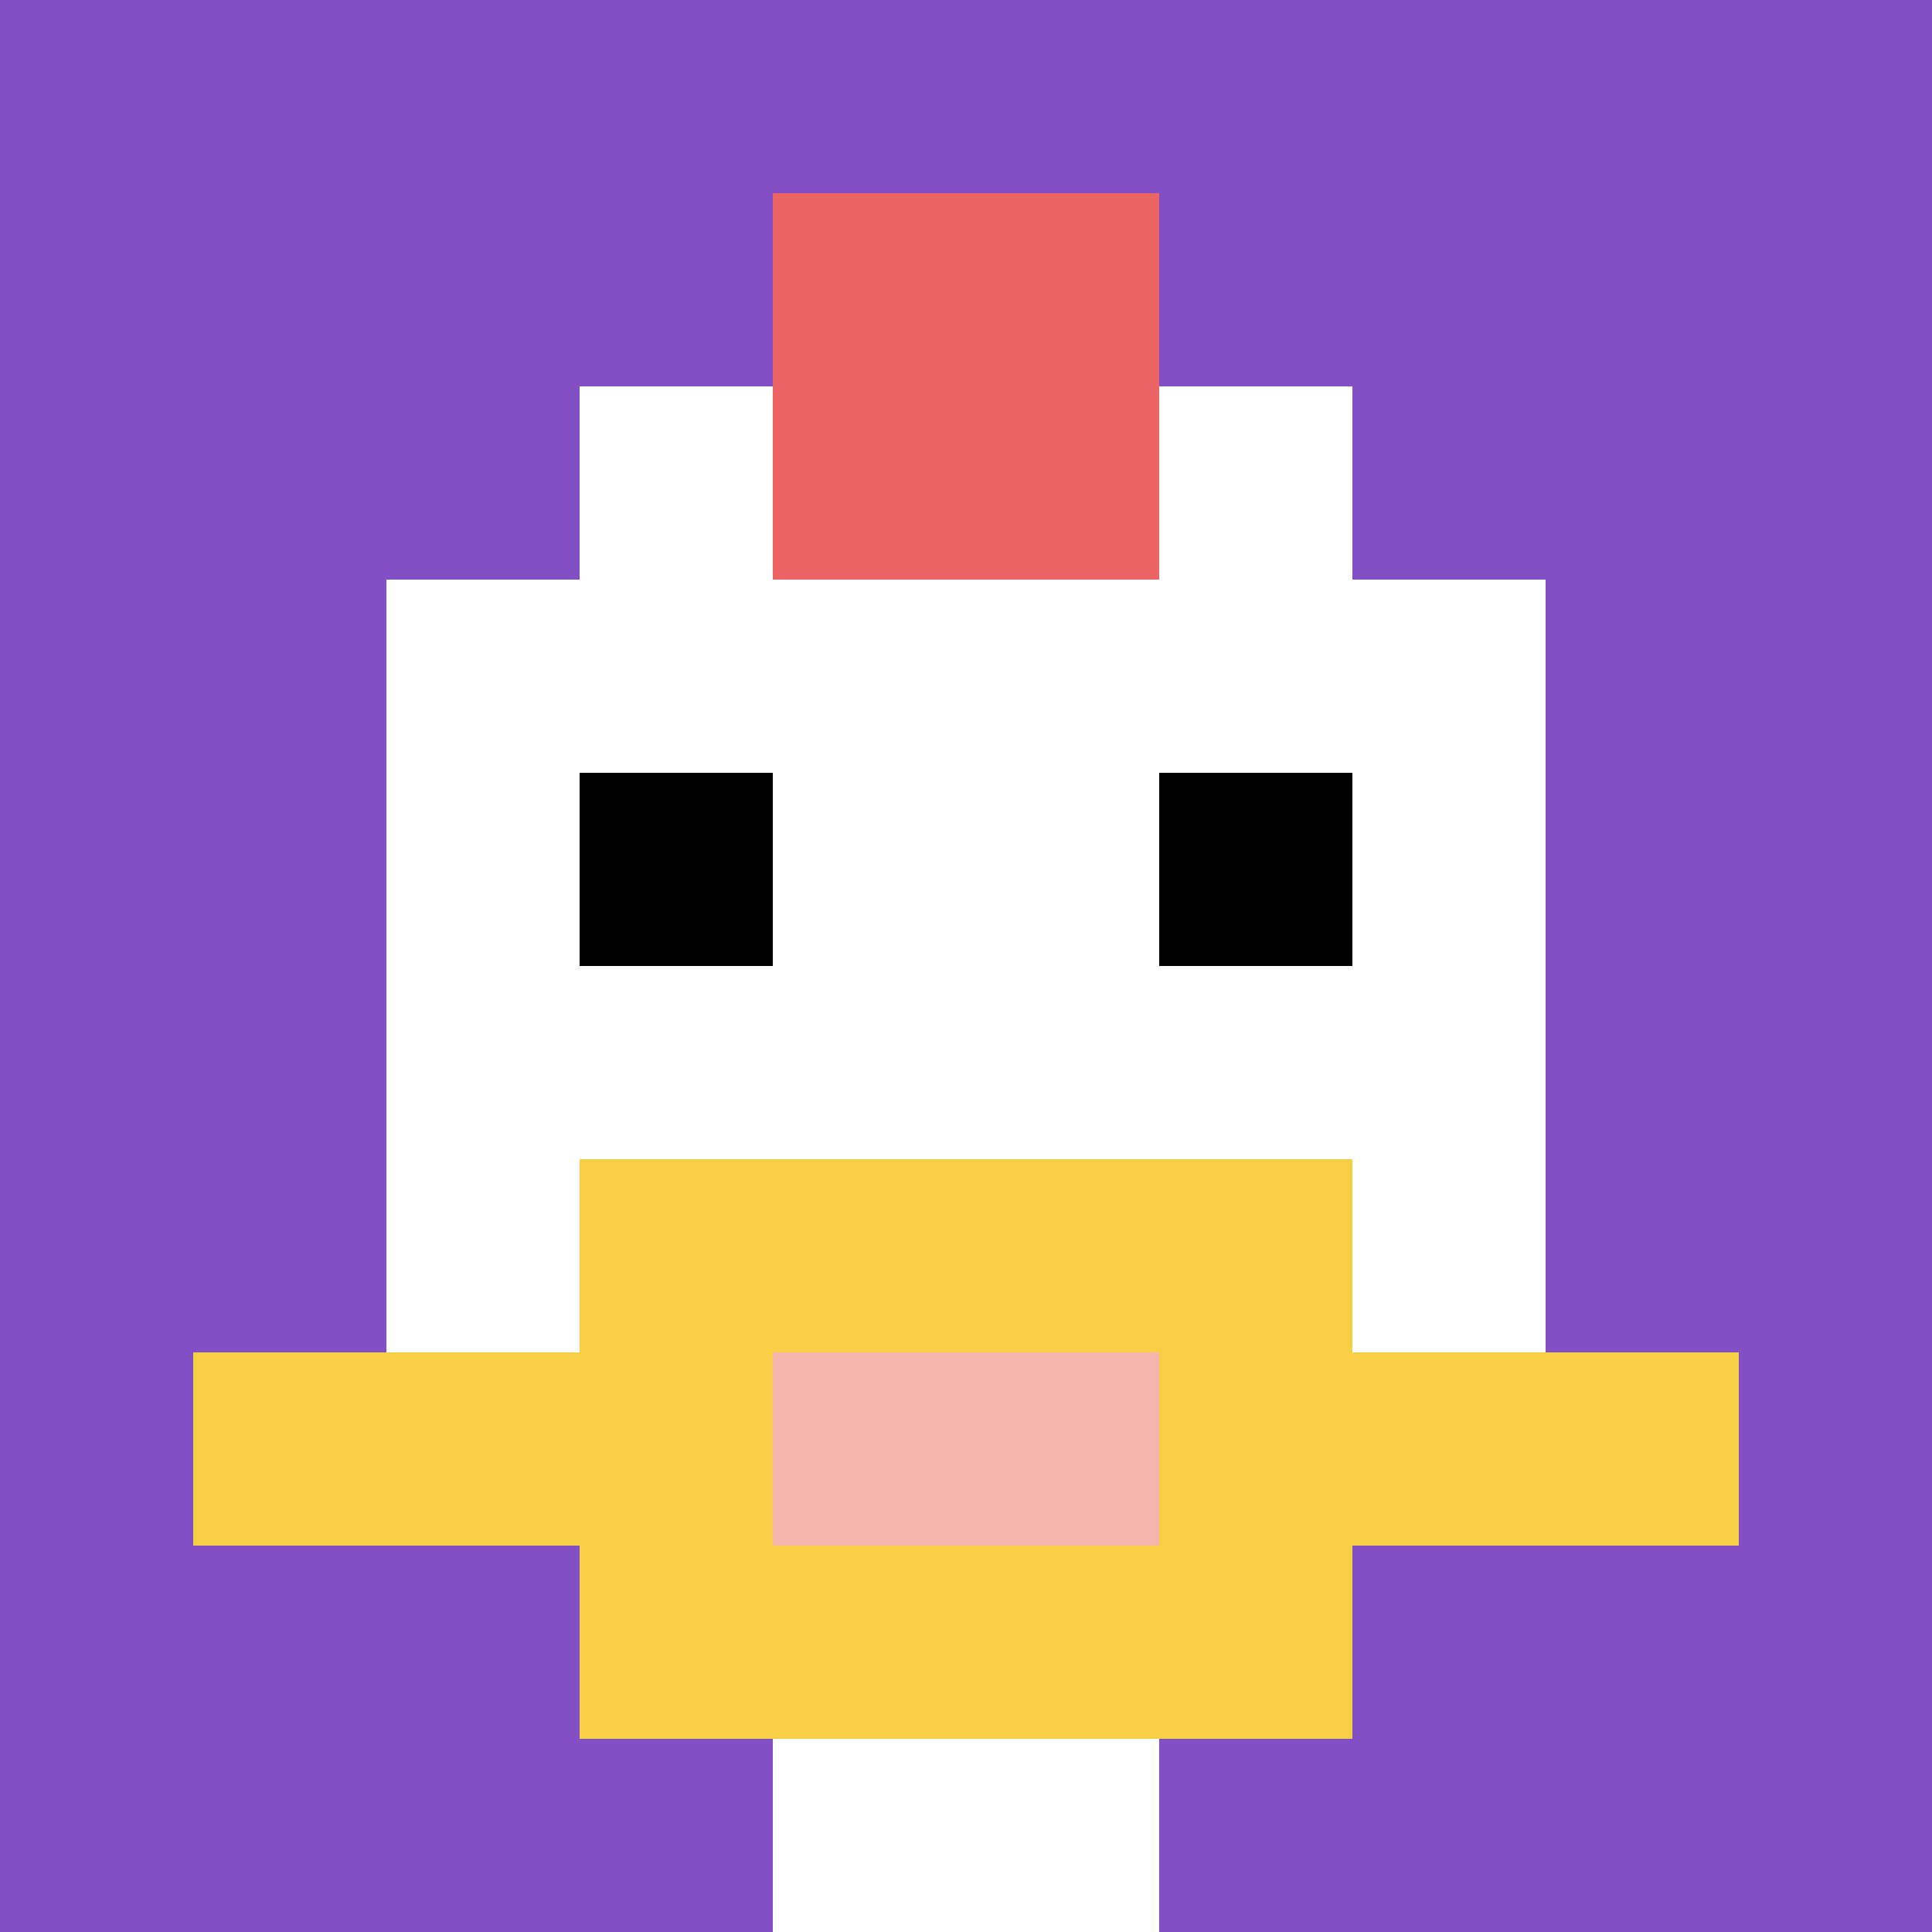
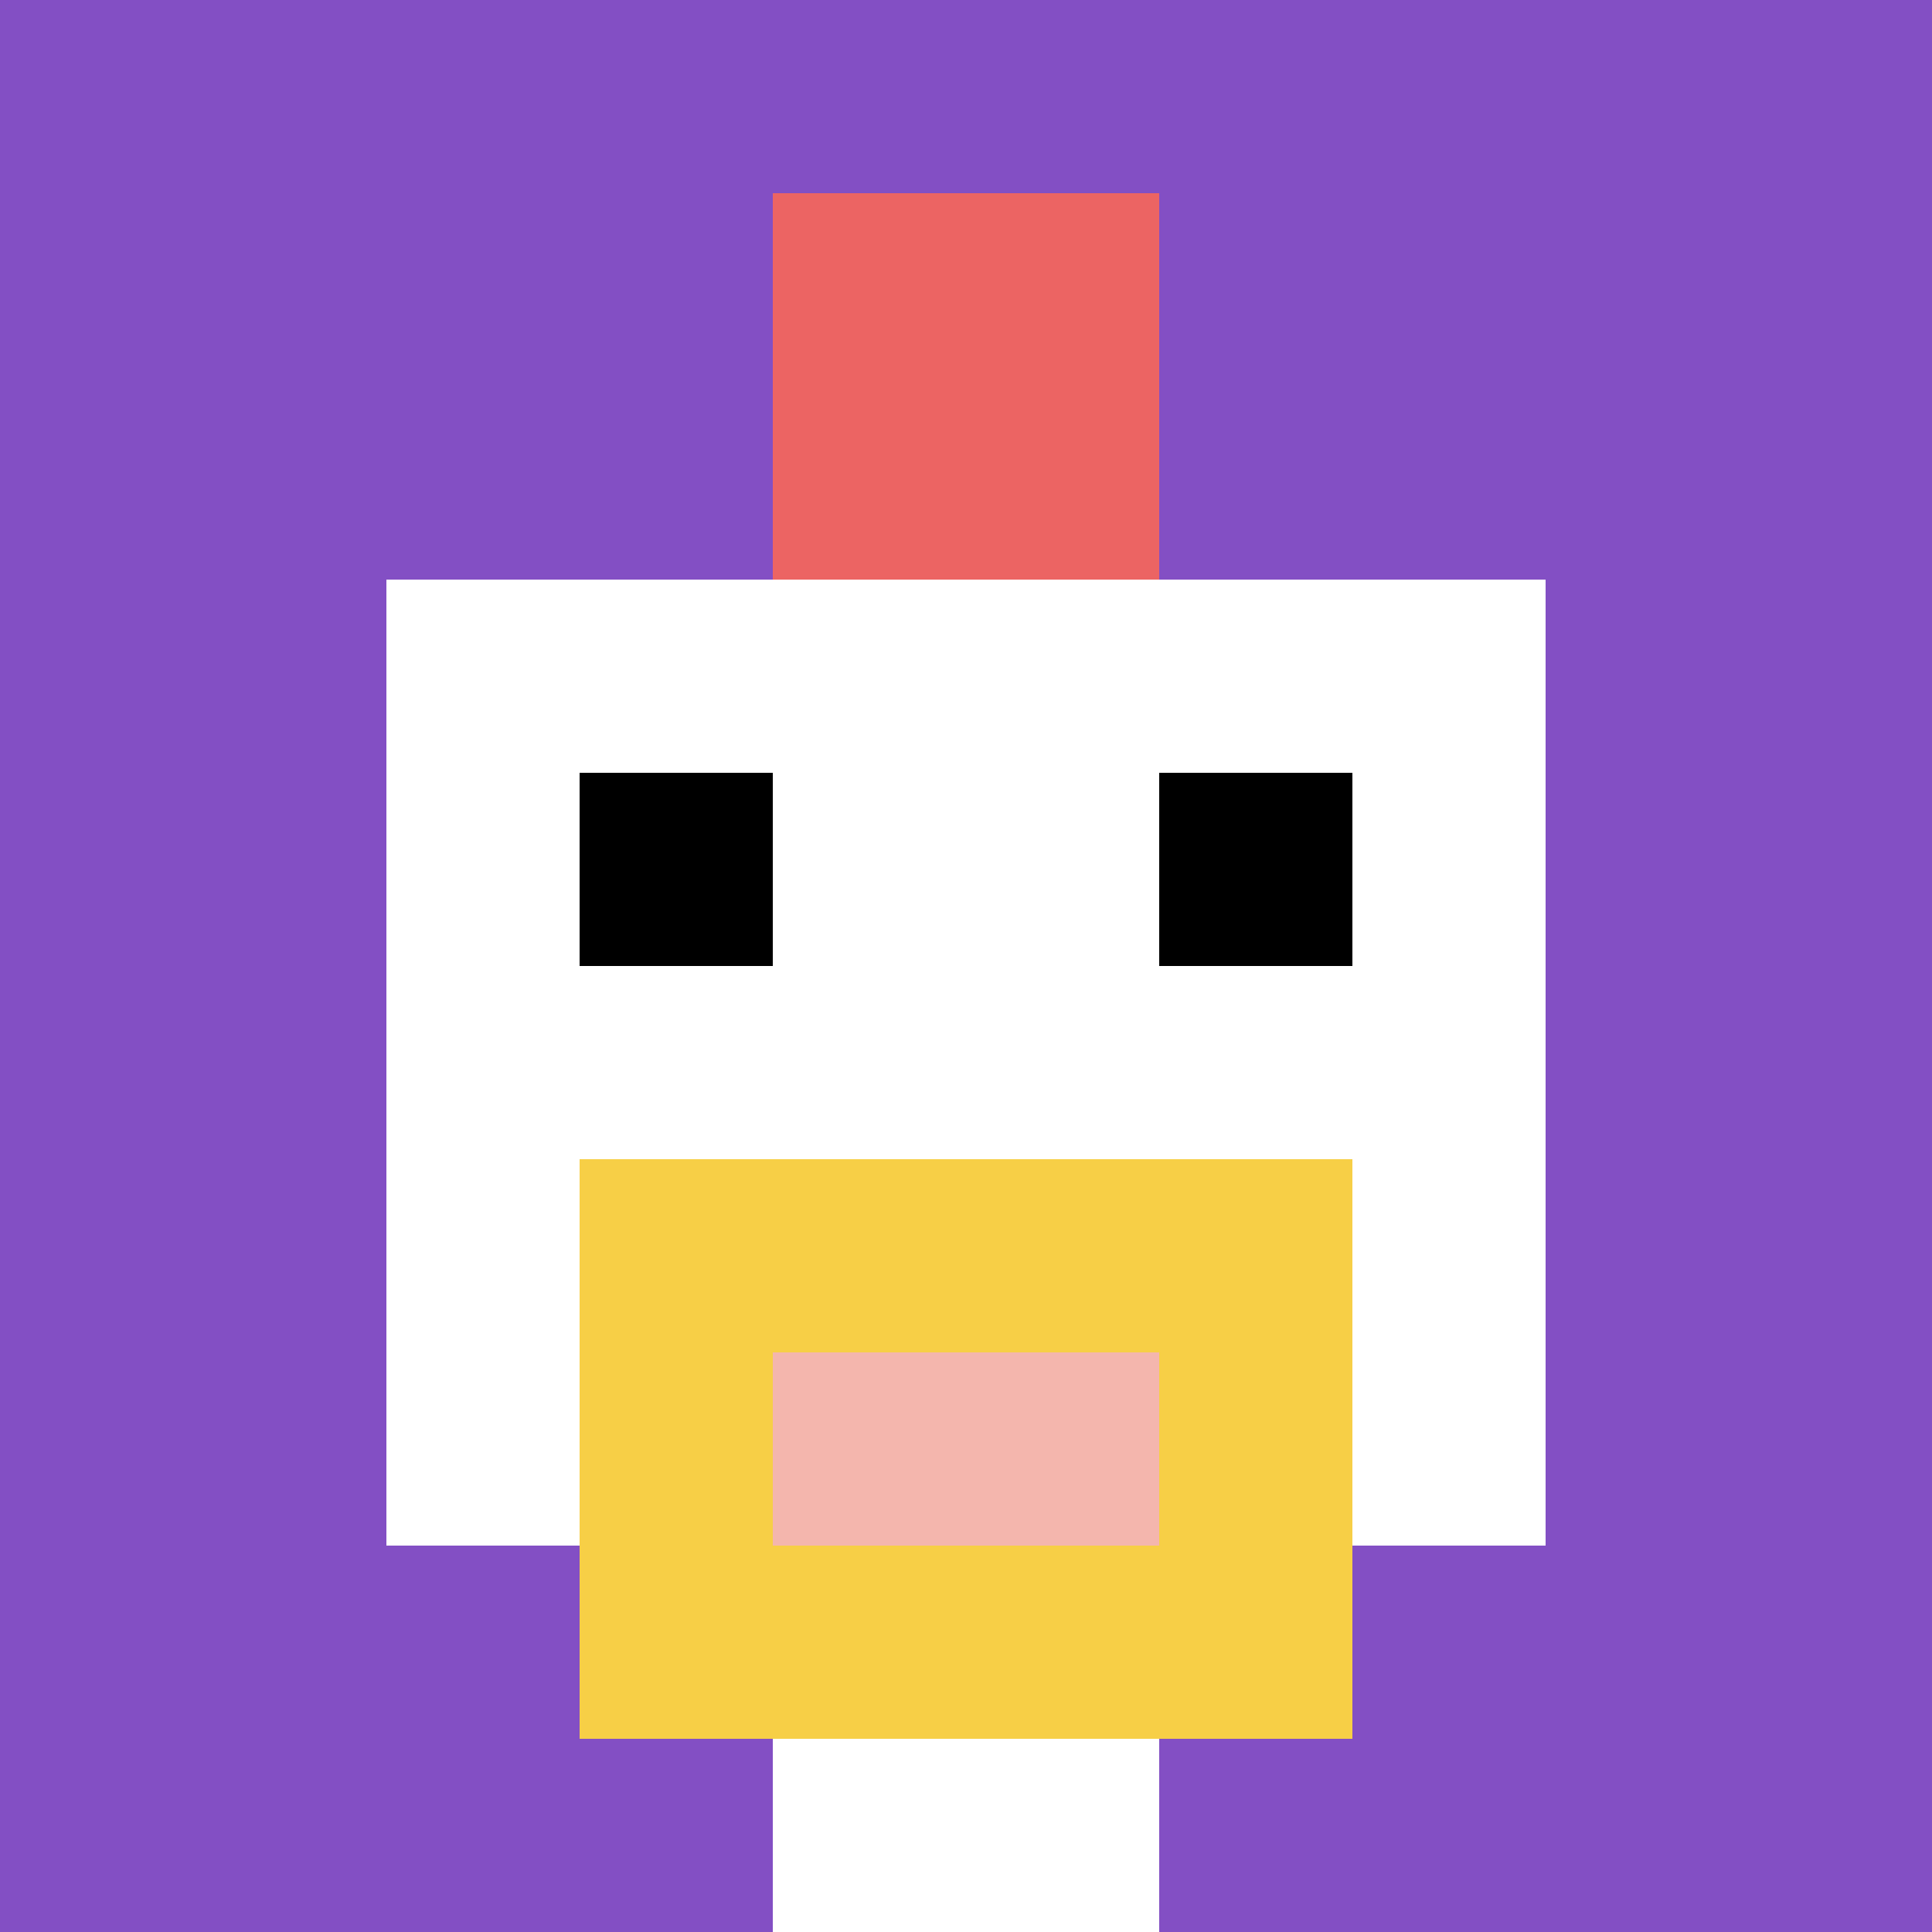
<svg xmlns="http://www.w3.org/2000/svg" version="1.1" width="968" height="968">
  <title>'goose-pfp-84992' by Dmitri Cherniak</title>
  <desc>seed=84992
backgroundColor=#ffffff
padding=20
innerPadding=0
timeout=500
dimension=1
border=false
Save=function(){return n.handleSave()}
frame=1

Rendered at Sun Sep 15 2024 17:34:13 GMT+0300 (Москва, стандартное время)
Generated in 1ms
</desc>
  <defs />
  <rect width="100%" height="100%" fill="#ffffff" />
  <g>
    <g id="0-0">
      <rect x="0" y="0" height="968" width="968" fill="#834FC4" />
      <g>
-         <rect id="0-0-3-2-4-7" x="290.4" y="193.6" width="387.2" height="677.6" fill="#ffffff" />
        <rect id="0-0-2-3-6-5" x="193.6" y="290.4" width="580.8" height="484" fill="#ffffff" />
        <rect id="0-0-4-8-2-2" x="387.2" y="774.4" width="193.6" height="193.6" fill="#ffffff" />
-         <rect id="0-0-1-7-8-1" x="96.8" y="677.6" width="774.4" height="96.8" fill="#F7CF46" />
        <rect id="0-0-3-6-4-3" x="290.4" y="580.8" width="387.2" height="290.4" fill="#F7CF46" />
        <rect id="0-0-4-7-2-1" x="387.2" y="677.6" width="193.6" height="96.8" fill="#F4B6AD" />
        <rect id="0-0-3-4-1-1" x="290.4" y="387.2" width="96.8" height="96.8" fill="#000000" />
        <rect id="0-0-6-4-1-1" x="580.8" y="387.2" width="96.8" height="96.8" fill="#000000" />
        <rect id="0-0-4-1-2-2" x="387.2" y="96.8" width="193.6" height="193.6" fill="#EC6463" />
      </g>
      <rect x="0" y="0" stroke="white" stroke-width="0" height="968" width="968" fill="none" />
    </g>
  </g>
</svg>